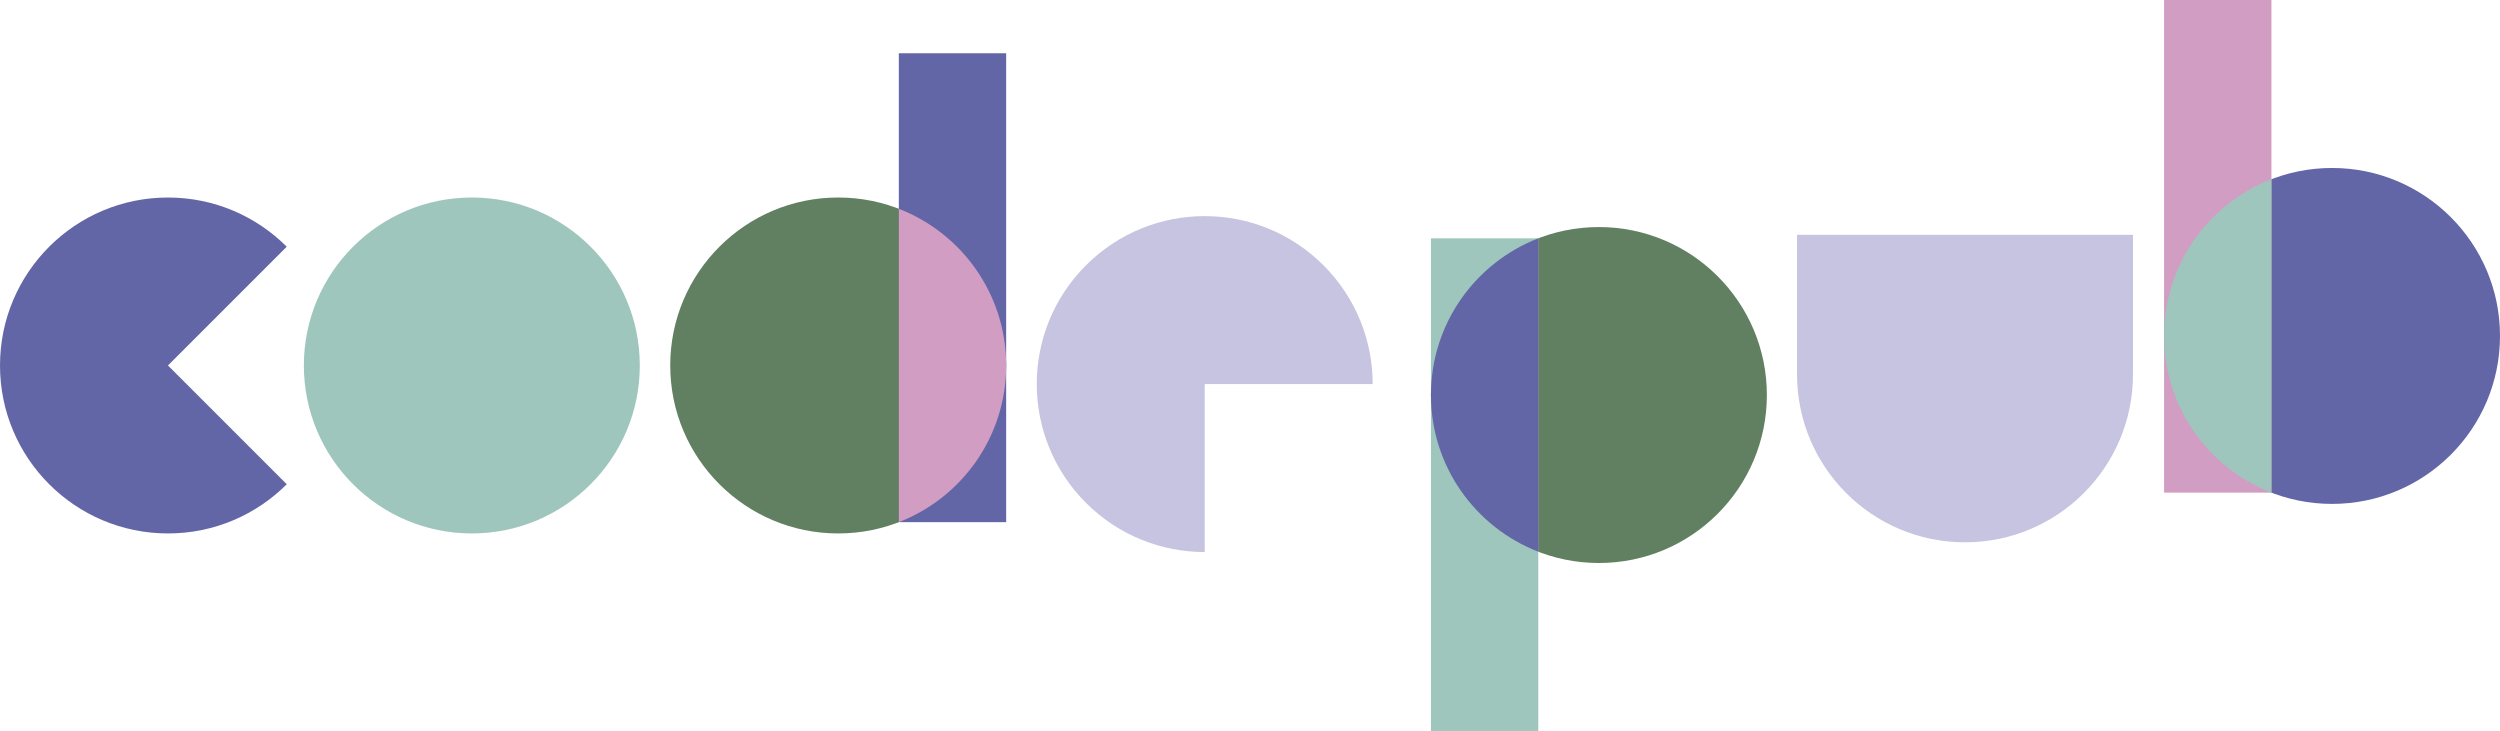
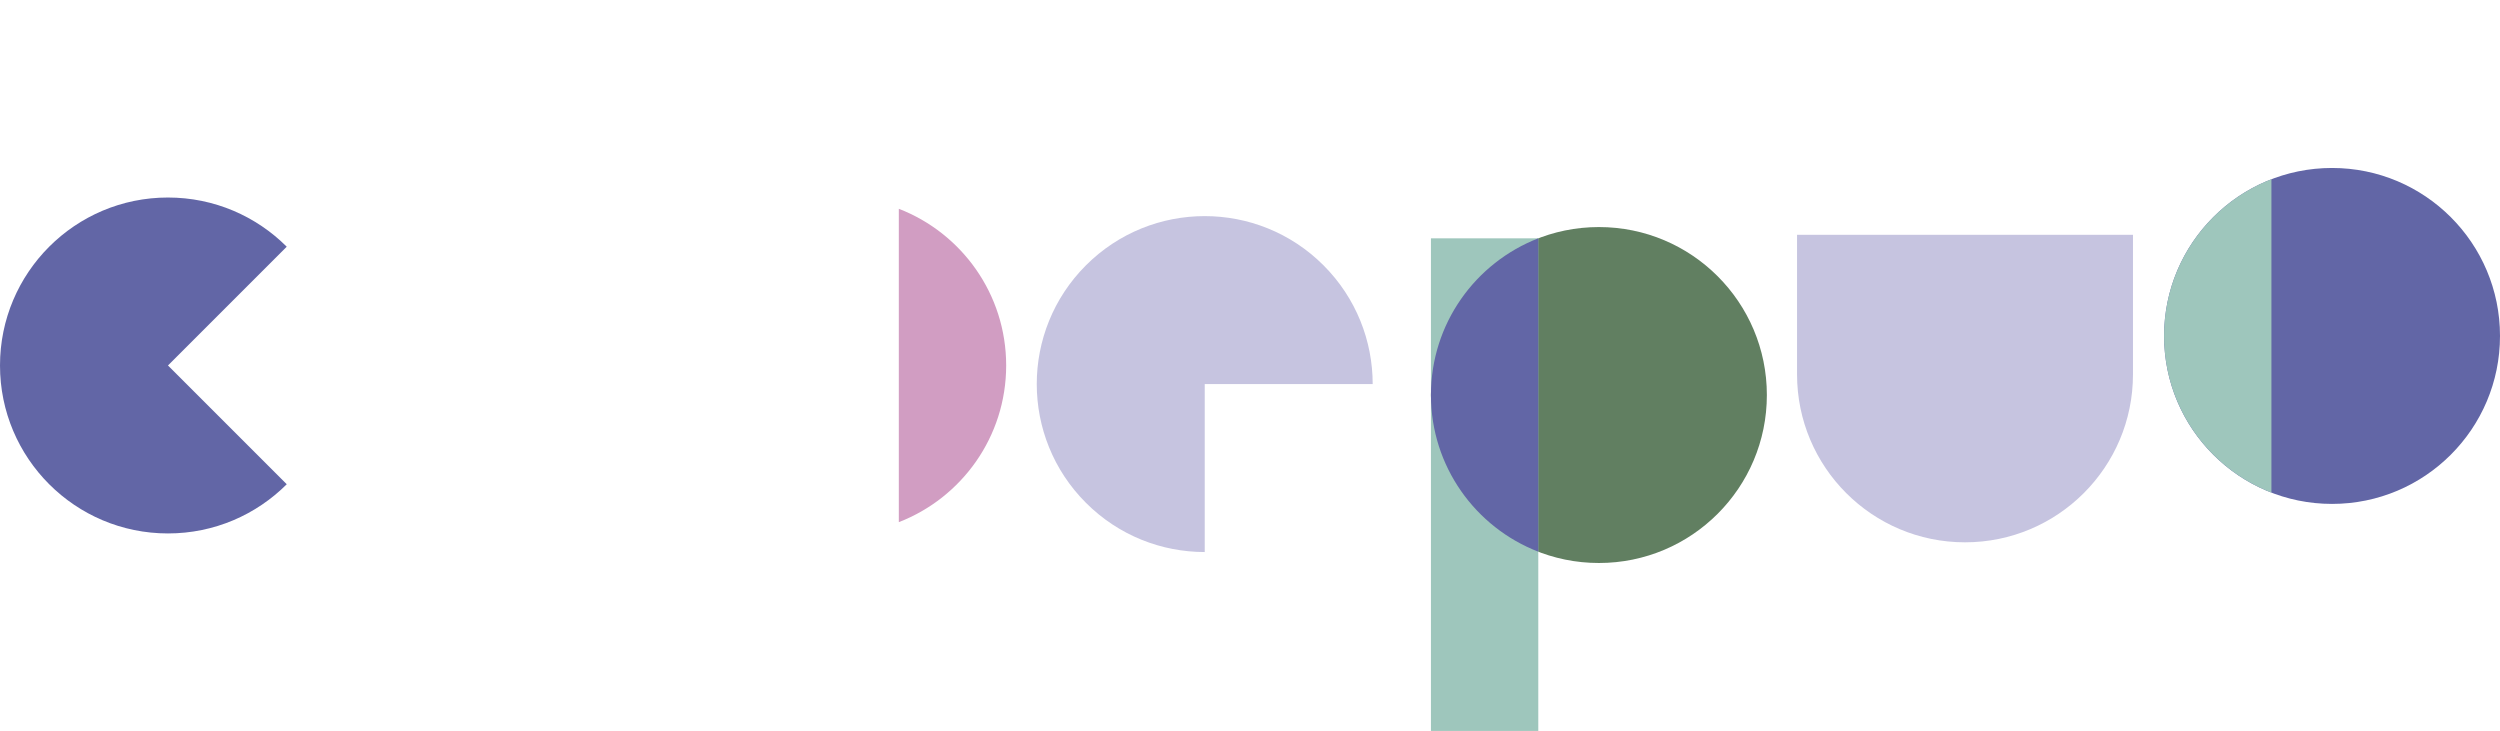
<svg xmlns="http://www.w3.org/2000/svg" viewBox="0 0 1586.16 463.76" id="Layer_2">
  <defs>
    <style>.cls-1{fill:#d19dc2;}.cls-2{fill:#6266a6;}.cls-3{fill:#c6c4e0;}.cls-4{fill:#9ec6bc;}.cls-5{fill:#617f61;}</style>
  </defs>
  <g id="Layer_1-2">
    <path d="M181.92,156.53c-19.29-19.29-45.93-31.21-75.36-31.21C47.71,125.31,0,173.03,0,231.88s47.71,106.57,106.57,106.57c29.43,0,56.07-11.93,75.36-31.21l-75.36-75.36,75.36-75.36Z" class="cls-2" />
    <path d="M870.92,243.69c0-27.27-10.4-54.55-31.21-75.36-41.62-41.62-109.09-41.62-150.71,0-41.62,41.62-41.62,109.09,0,150.71,20.81,20.81,48.08,31.21,75.36,31.21v-106.57h106.57Z" class="cls-3" />
-     <circle r="106.57" cy="231.88" cx="299.36" class="cls-4" />
-     <circle r="106.57" cy="231.88" cx="531.81" class="cls-5" />
-     <rect height="297.5" width="68.11" y="33.79" x="570.27" class="cls-2" />
    <path d="M570.27,132.47v198.82c39.85-15.43,68.11-54.12,68.11-99.41s-28.26-83.99-68.11-99.41Z" class="cls-1" />
    <circle r="106.57" cy="213.14" cx="1479.59" class="cls-2" />
-     <rect transform="translate(2814.16 312.55) rotate(-180)" height="312.55" width="68.11" y="0" x="1373.02" class="cls-1" />
    <path d="M1441.14,113.72c-39.85,15.43-68.11,54.12-68.11,99.41s28.26,83.99,68.11,99.41V113.72Z" class="cls-4" />
    <circle r="106.57" cy="250.63" cx="1014.44" class="cls-5" />
    <rect transform="translate(1883.86 614.98) rotate(180)" height="312.55" width="68.11" y="151.21" x="907.87" class="cls-4" />
    <path d="M975.99,151.21c-39.85,15.43-68.11,54.12-68.11,99.41s28.26,83.99,68.11,99.41v-198.82Z" class="cls-2" />
    <path d="M1140.16,148.97v88.54c0,58.86,47.71,106.57,106.57,106.57s106.57-47.71,106.57-106.57v-88.54h-213.14Z" class="cls-3" />
  </g>
</svg>